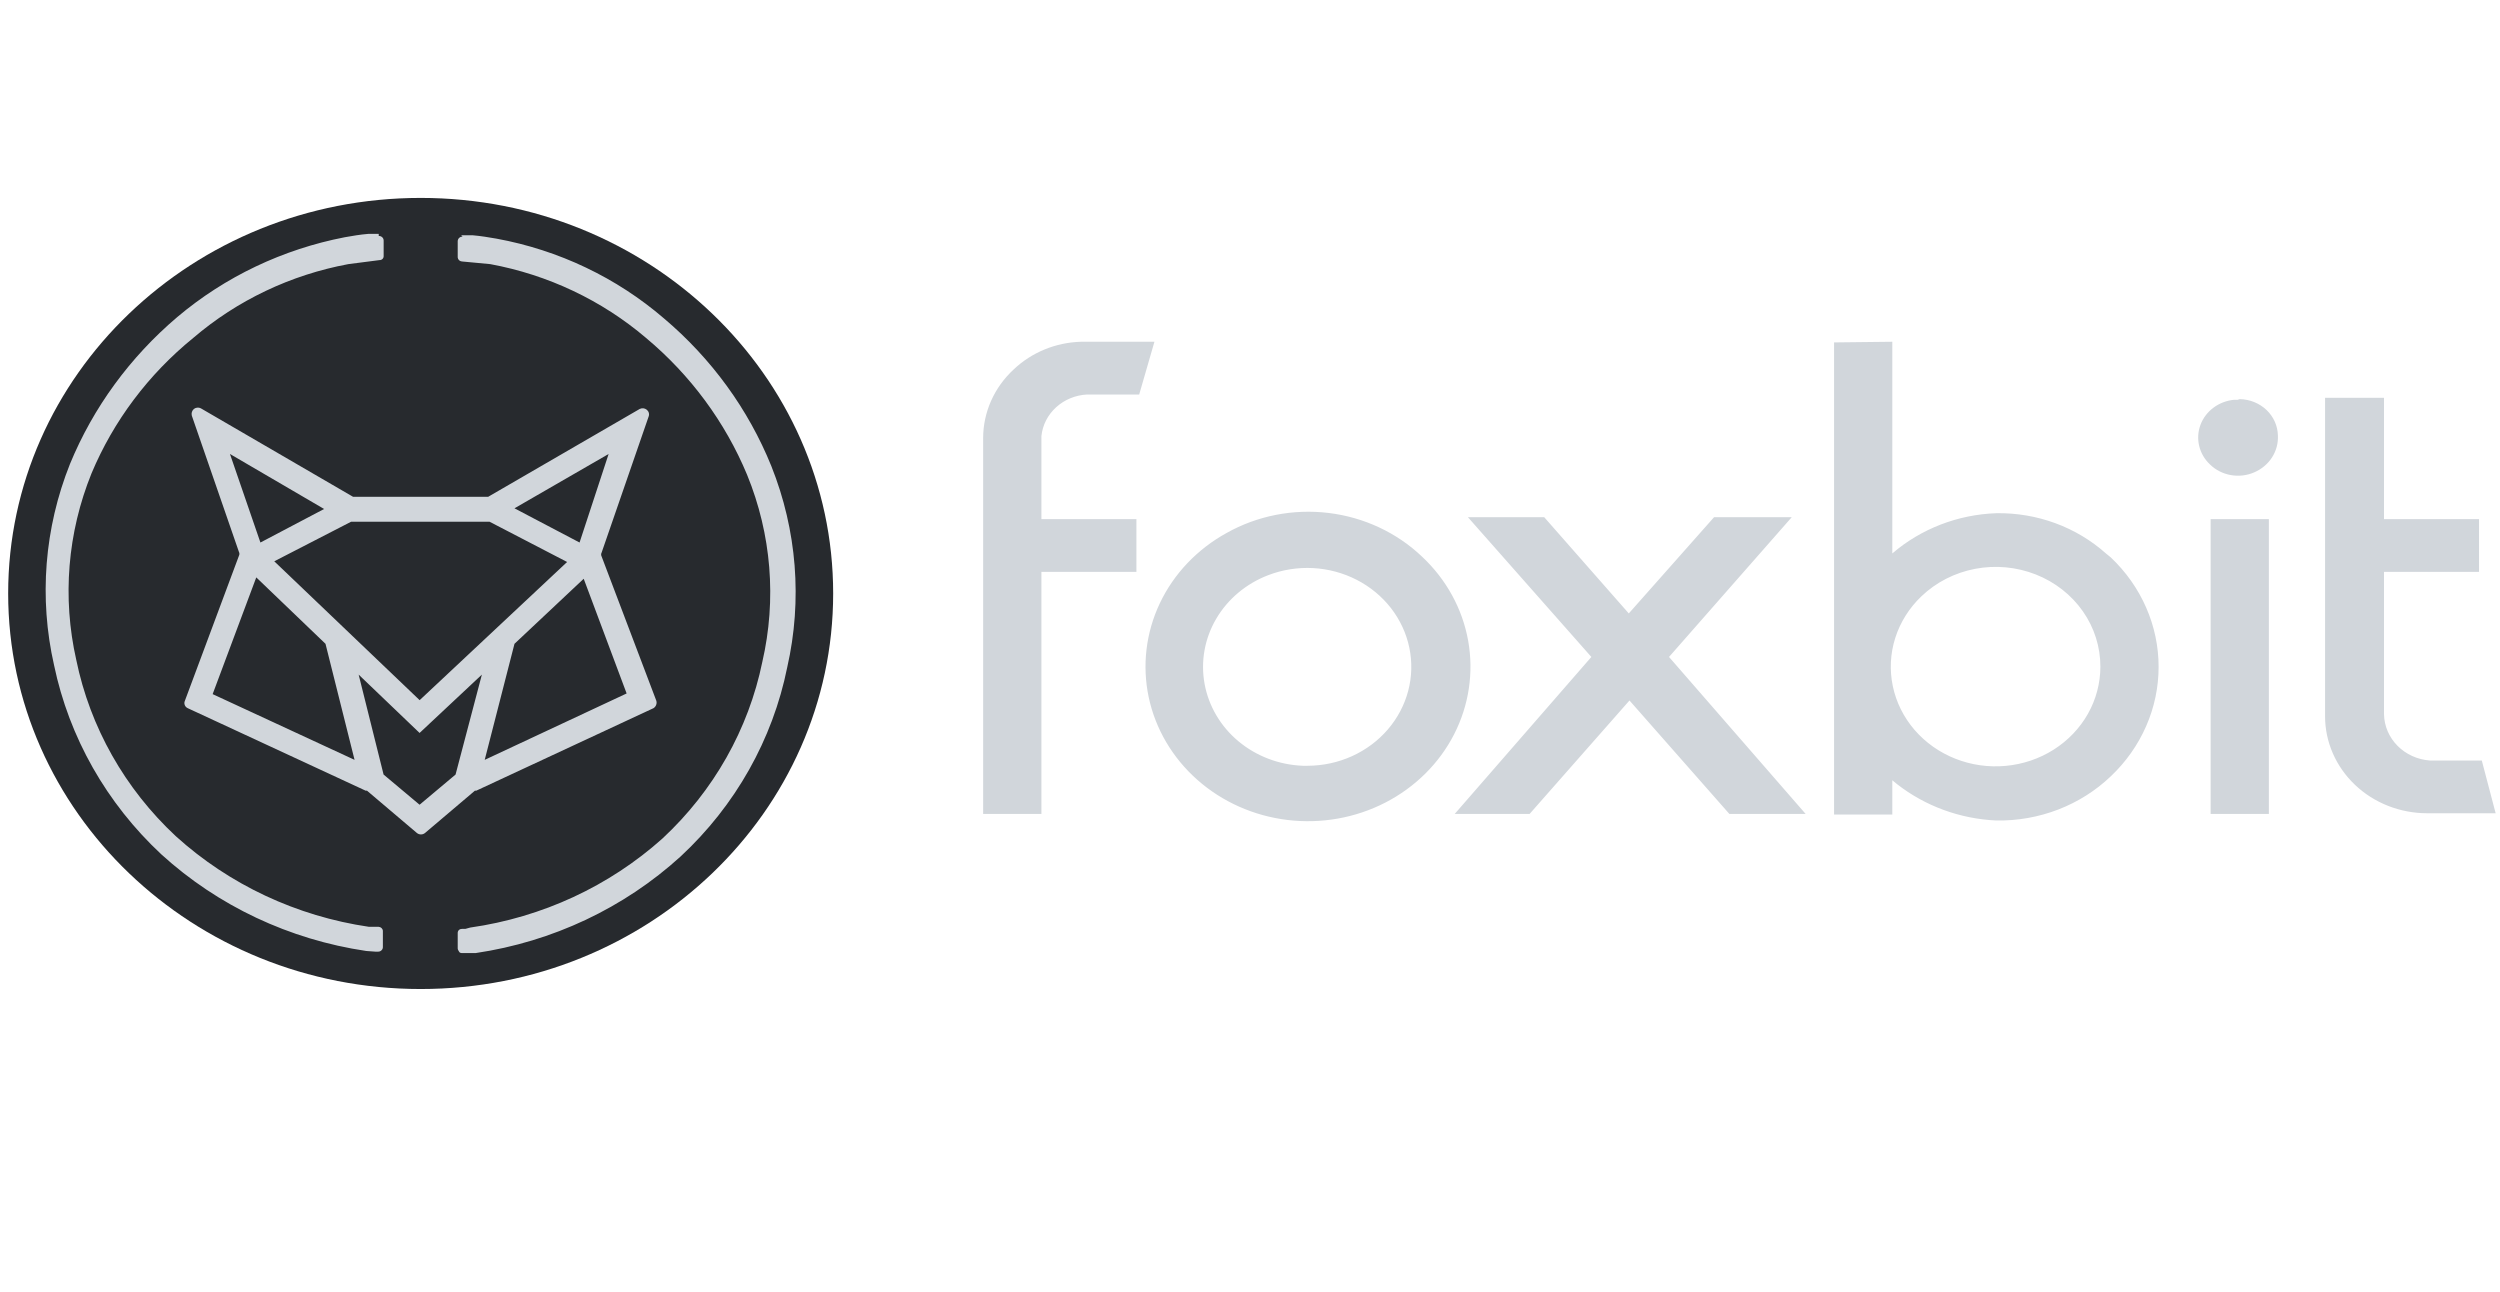
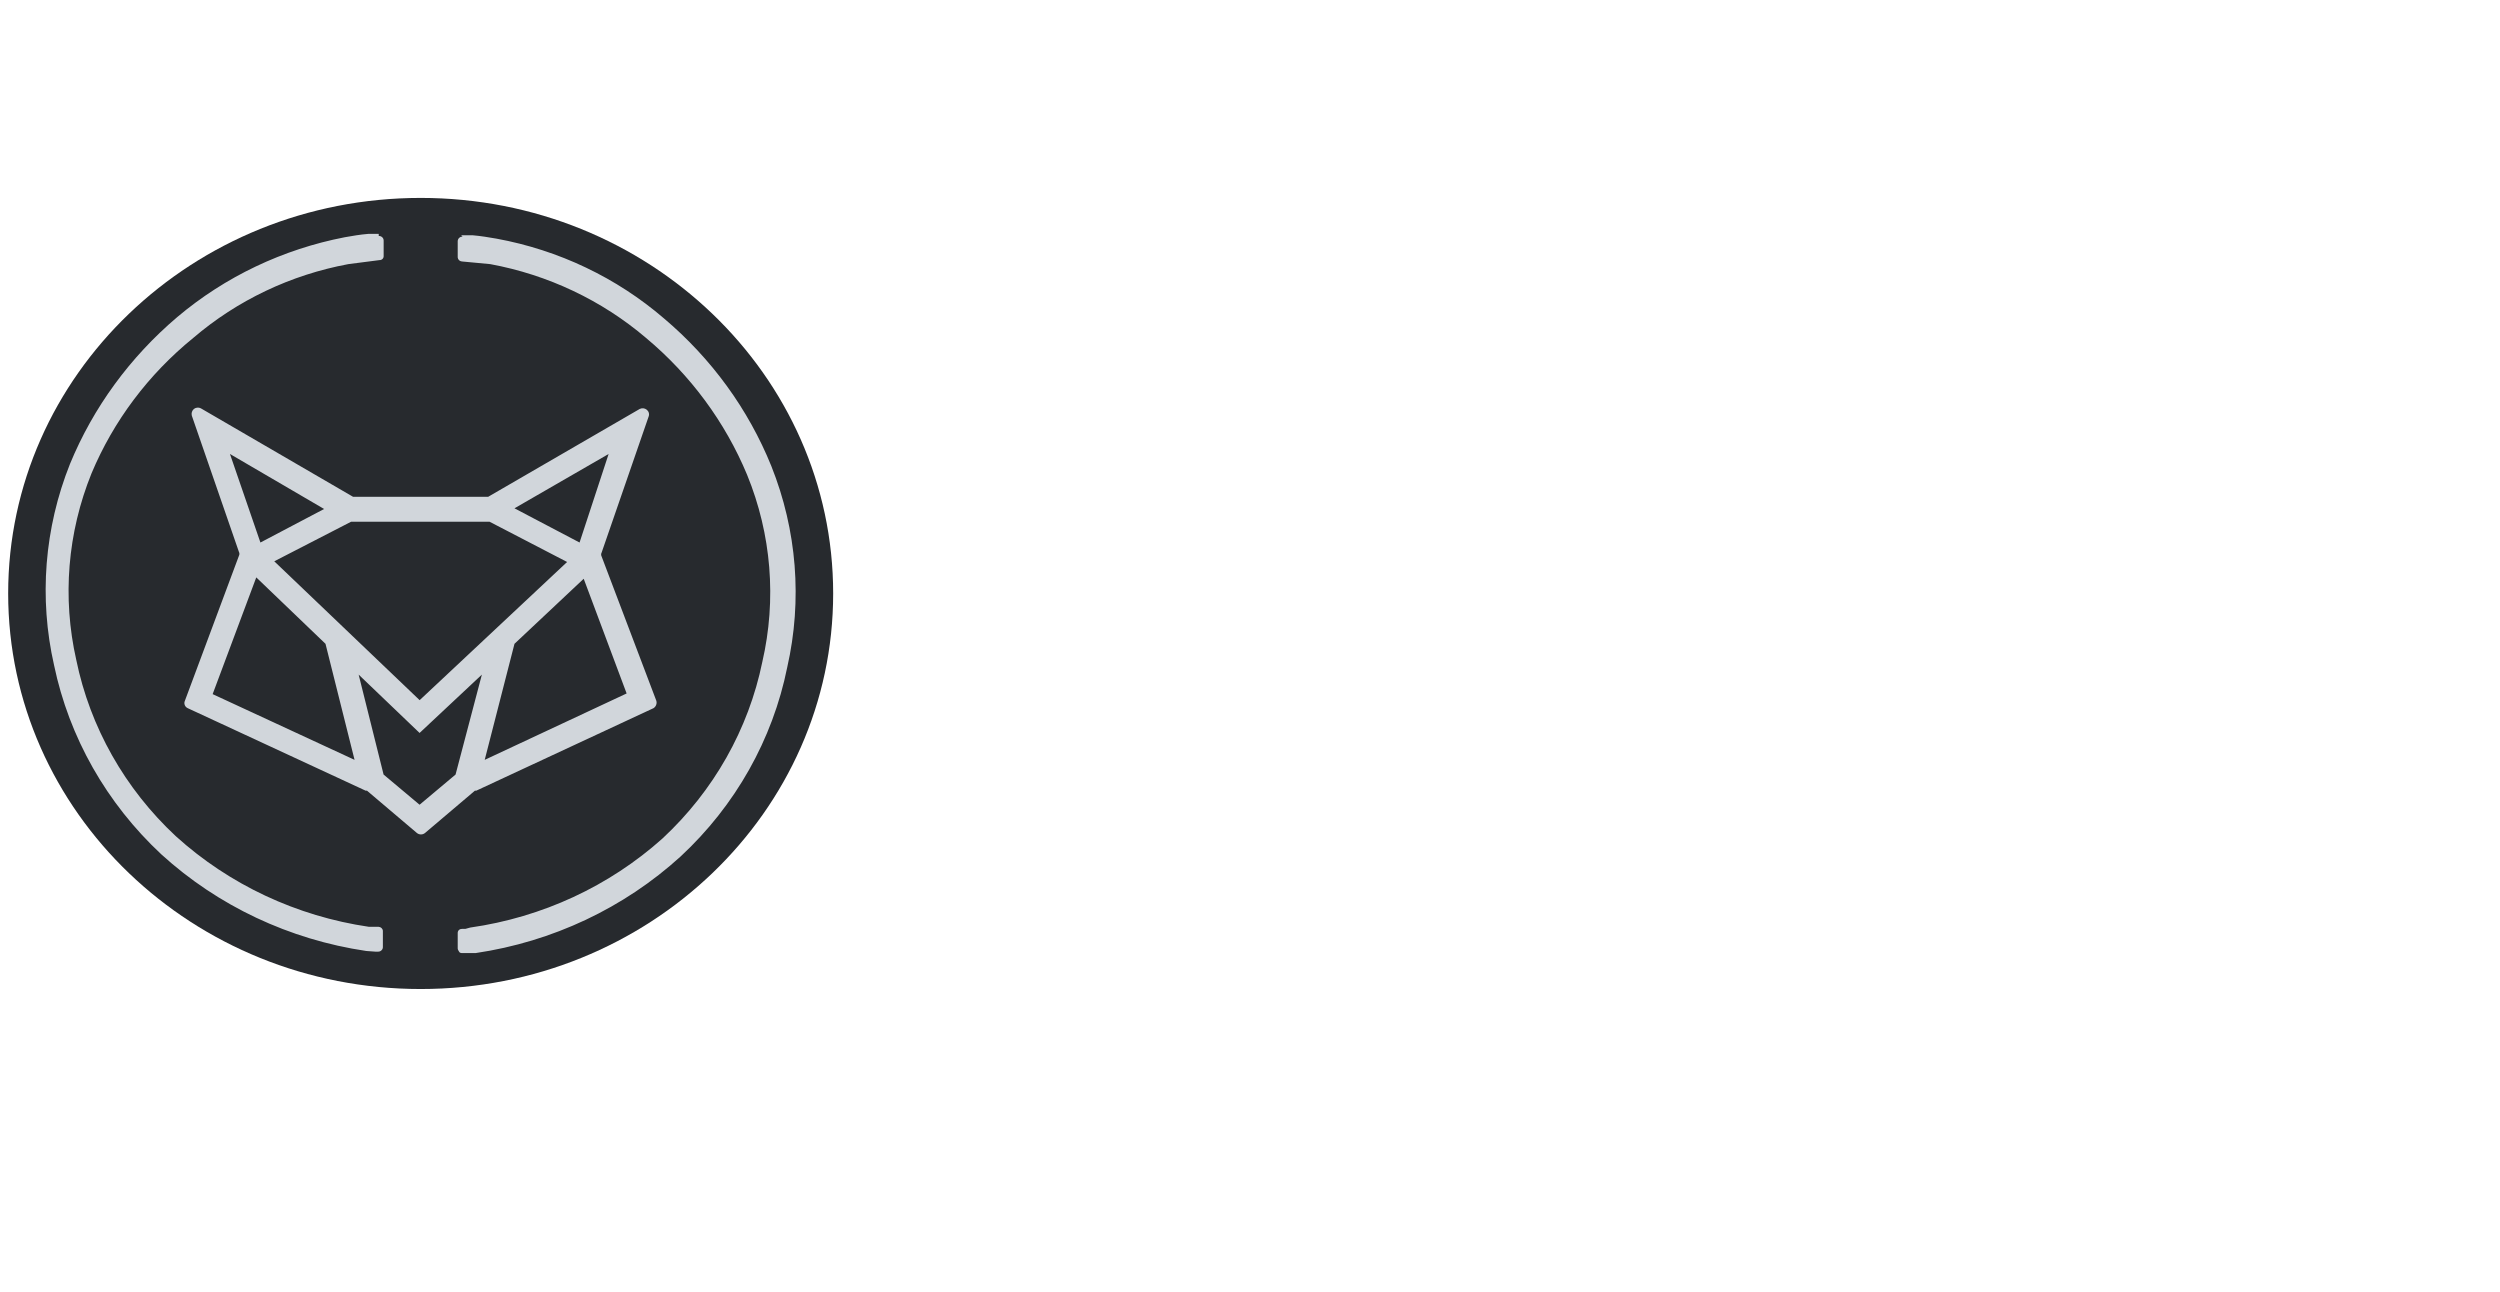
<svg xmlns="http://www.w3.org/2000/svg" width="120" height="62" viewBox="0 0 120 62" fill="none">
  <path d="M20.192 47.473C31.127 47.473 39.992 38.972 39.992 28.486C39.992 18 31.127 9.5 20.192 9.5C9.256 9.5 0.392 18 0.392 28.486C0.392 38.972 9.256 47.473 20.192 47.473Z" fill="#272A2E" />
  <path d="M22.137 11.294H22.701C23.067 11.326 23.466 11.39 23.831 11.455C26.82 12.004 29.599 13.328 31.873 15.286C34.152 17.212 35.919 19.642 37.023 22.37C38.253 25.447 38.519 28.807 37.787 32.03C37.088 35.495 35.301 38.667 32.67 41.11C29.951 43.585 26.522 45.201 22.834 45.747H22.203C22.137 45.747 22.07 45.747 22.037 45.682C22.004 45.618 21.97 45.586 21.97 45.521V44.781C21.97 44.755 21.974 44.73 21.984 44.706C21.993 44.682 22.008 44.66 22.027 44.642C22.045 44.624 22.068 44.61 22.092 44.6C22.117 44.591 22.143 44.587 22.17 44.587H22.336L22.569 44.523C26.023 44.031 29.243 42.538 31.806 40.241C34.258 37.959 35.928 35.003 36.591 31.772C37.283 28.774 37.028 25.644 35.86 22.789C34.806 20.256 33.143 18.004 31.009 16.22C28.887 14.414 26.306 13.191 23.532 12.678L22.17 12.55C22.118 12.546 22.07 12.524 22.033 12.489C21.997 12.453 21.974 12.406 21.97 12.356V11.584C21.97 11.554 21.975 11.524 21.986 11.496C21.998 11.468 22.015 11.443 22.037 11.422C22.058 11.401 22.084 11.384 22.113 11.373C22.142 11.362 22.172 11.357 22.203 11.358L22.137 11.294ZM18.182 11.326C18.213 11.325 18.244 11.33 18.272 11.341C18.301 11.352 18.327 11.369 18.349 11.39C18.371 11.411 18.388 11.436 18.399 11.464C18.41 11.492 18.416 11.521 18.415 11.551V12.292C18.416 12.318 18.411 12.343 18.402 12.367C18.392 12.391 18.377 12.412 18.359 12.431C18.34 12.449 18.317 12.463 18.293 12.472C18.268 12.482 18.242 12.486 18.215 12.485L16.72 12.678C13.957 13.191 11.386 14.415 9.277 16.22C7.125 17.969 5.448 20.202 4.392 22.724C3.24 25.572 2.985 28.688 3.661 31.676C4.324 34.905 5.993 37.859 8.443 40.141C11.009 42.464 14.241 43.979 17.714 44.488H18.179C18.231 44.491 18.279 44.513 18.316 44.548C18.352 44.584 18.375 44.631 18.378 44.681V45.454C18.379 45.483 18.374 45.513 18.363 45.541C18.351 45.569 18.334 45.594 18.312 45.615C18.291 45.636 18.265 45.653 18.236 45.664C18.207 45.675 18.177 45.68 18.146 45.679H18.013L17.581 45.647C13.893 45.102 10.464 43.485 7.745 41.01C5.116 38.561 3.319 35.394 2.595 31.93C1.864 28.707 2.13 25.348 3.359 22.27C4.476 19.558 6.241 17.142 8.509 15.219C10.8 13.285 13.572 11.964 16.551 11.387C16.916 11.323 17.282 11.258 17.681 11.226H18.179V11.323L18.182 11.326ZM30.706 19.63C30.759 19.604 30.818 19.593 30.877 19.598C30.936 19.604 30.992 19.626 31.038 19.662C31.087 19.7 31.123 19.75 31.141 19.808C31.159 19.866 31.158 19.927 31.138 19.984L28.879 26.521C28.862 26.55 28.854 26.584 28.854 26.617C28.854 26.651 28.862 26.684 28.879 26.714L31.504 33.637C31.523 33.702 31.52 33.771 31.496 33.834C31.473 33.898 31.429 33.953 31.371 33.991L22.864 37.951H22.798L20.405 39.98C20.35 40.027 20.279 40.053 20.206 40.053C20.133 40.053 20.062 40.027 20.007 39.98L17.614 37.951H17.548L9.008 33.991C8.942 33.96 8.892 33.906 8.867 33.84C8.842 33.774 8.845 33.701 8.875 33.637L11.467 26.682C11.483 26.652 11.492 26.619 11.492 26.585C11.492 26.551 11.483 26.518 11.467 26.488L9.207 19.952C9.192 19.895 9.193 19.834 9.21 19.777C9.228 19.721 9.261 19.67 9.307 19.63C9.353 19.594 9.409 19.572 9.468 19.566C9.527 19.56 9.587 19.571 9.639 19.598L16.95 23.848H23.429L30.706 19.63ZM17.215 32.381L18.412 37.178L20.14 38.627L21.867 37.178L23.13 32.381L20.14 35.182L17.215 32.381ZM12.301 27.715L10.207 33.318L17.019 36.473L15.624 30.903L12.301 27.715ZM28.018 27.78L24.695 30.903L23.266 36.473L30.078 33.286L28.018 27.78ZM23.499 25.043H16.853L13.165 26.942L20.143 33.608L27.221 26.975L23.499 25.043ZM29.214 21.791L24.695 24.399L27.819 26.041L29.214 21.791ZM11.038 21.791L12.5 26.041L15.557 24.431L11.038 21.791Z" fill="#D1D6DB" />
-   <path d="M68.262 26.723C69.424 27.813 70.196 29.221 70.471 30.75C70.746 32.279 70.51 33.852 69.797 35.247C69.083 36.642 67.927 37.788 66.492 38.526C65.057 39.264 63.414 39.554 61.796 39.358C60.178 39.162 58.665 38.488 57.471 37.431C56.277 36.374 55.461 34.988 55.138 33.467C54.816 31.947 55.003 30.368 55.673 28.954C56.344 27.54 57.464 26.361 58.875 25.584C60.351 24.754 62.074 24.416 63.774 24.622C65.474 24.829 67.053 25.568 68.262 26.723ZM90.831 16.404V26.565C92.205 25.383 93.973 24.699 95.824 24.634C97.775 24.603 99.661 25.296 101.084 26.565L101.317 26.755C102.045 27.444 102.622 28.262 103.016 29.164C103.411 30.066 103.613 31.033 103.613 32.009C103.613 32.986 103.411 33.953 103.016 34.854C102.622 35.756 102.045 36.575 101.317 37.264C100.599 37.95 99.742 38.492 98.798 38.857C97.854 39.221 96.843 39.401 95.824 39.384C94.082 39.305 92.413 38.694 91.064 37.643L90.831 37.453V39.099H88.035V16.436L90.831 16.404ZM108.906 24.919V39.068H106.11V24.919H108.906ZM86.005 24.824L80.113 31.534L86.67 39.068H83.009L78.215 33.623L73.422 39.068H71.624H69.827L76.385 31.534L70.459 24.824H74.121L78.182 29.445L82.276 24.824H86.005ZM55.413 16.404L54.681 18.936H52.184C51.628 18.964 51.1 19.18 50.697 19.546C50.294 19.912 50.042 20.403 49.988 20.93V24.919H54.548V27.451H49.988V39.068H47.191V21.025C47.192 20.412 47.322 19.804 47.573 19.238C47.825 18.673 48.193 18.161 48.656 17.733C49.515 16.916 50.67 16.44 51.885 16.404H55.413ZM114.432 19.095V24.919H118.993V27.451H114.432V34.288C114.444 34.851 114.675 35.39 115.081 35.799C115.487 36.209 116.039 36.46 116.629 36.504H119.126L119.791 39.036H116.496C115.199 39.034 113.955 38.544 113.038 37.671C112.121 36.799 111.604 35.617 111.603 34.383V19.095H114.432ZM92.229 28.622C91.645 29.178 91.214 29.863 90.974 30.615C90.734 31.368 90.693 32.165 90.855 32.936C91.016 33.707 91.375 34.428 91.899 35.036C92.424 35.644 93.097 36.119 93.861 36.42C94.625 36.721 95.455 36.839 96.277 36.762C97.1 36.686 97.891 36.418 98.578 35.982C99.266 35.545 99.83 34.955 100.221 34.262C100.611 33.569 100.816 32.795 100.818 32.009C100.822 31.061 100.53 30.133 99.978 29.343C99.426 28.554 98.64 27.938 97.719 27.575C96.798 27.212 95.784 27.117 94.806 27.304C93.829 27.49 92.932 27.949 92.229 28.622ZM60.873 27.609C59.813 28.015 58.933 28.754 58.377 29.703C57.821 30.651 57.625 31.753 57.819 32.822C58.014 33.892 58.588 34.867 59.447 35.583C60.305 36.298 61.396 36.713 62.537 36.757H62.77C63.506 36.754 64.232 36.597 64.896 36.296C65.561 35.995 66.147 35.558 66.613 35.017C67.079 34.475 67.414 33.842 67.593 33.164C67.772 32.485 67.79 31.777 67.648 31.09C67.506 30.404 67.205 29.756 66.769 29.192C66.332 28.629 65.77 28.165 65.123 27.832C64.475 27.499 63.759 27.307 63.024 27.268C62.289 27.23 61.554 27.346 60.873 27.609ZM107.508 19.158C107.991 19.168 108.45 19.354 108.792 19.678C109.133 20.003 109.329 20.44 109.339 20.899C109.359 21.268 109.262 21.635 109.06 21.951C108.859 22.267 108.561 22.518 108.207 22.671C107.855 22.826 107.46 22.872 107.079 22.804C106.697 22.736 106.347 22.557 106.077 22.292C105.819 22.048 105.64 21.74 105.56 21.403C105.48 21.066 105.502 20.714 105.624 20.389C105.746 20.064 105.963 19.778 106.25 19.566C106.536 19.353 106.88 19.223 107.242 19.189H107.408L107.508 19.158Z" fill="#D1D6DB" />
</svg>